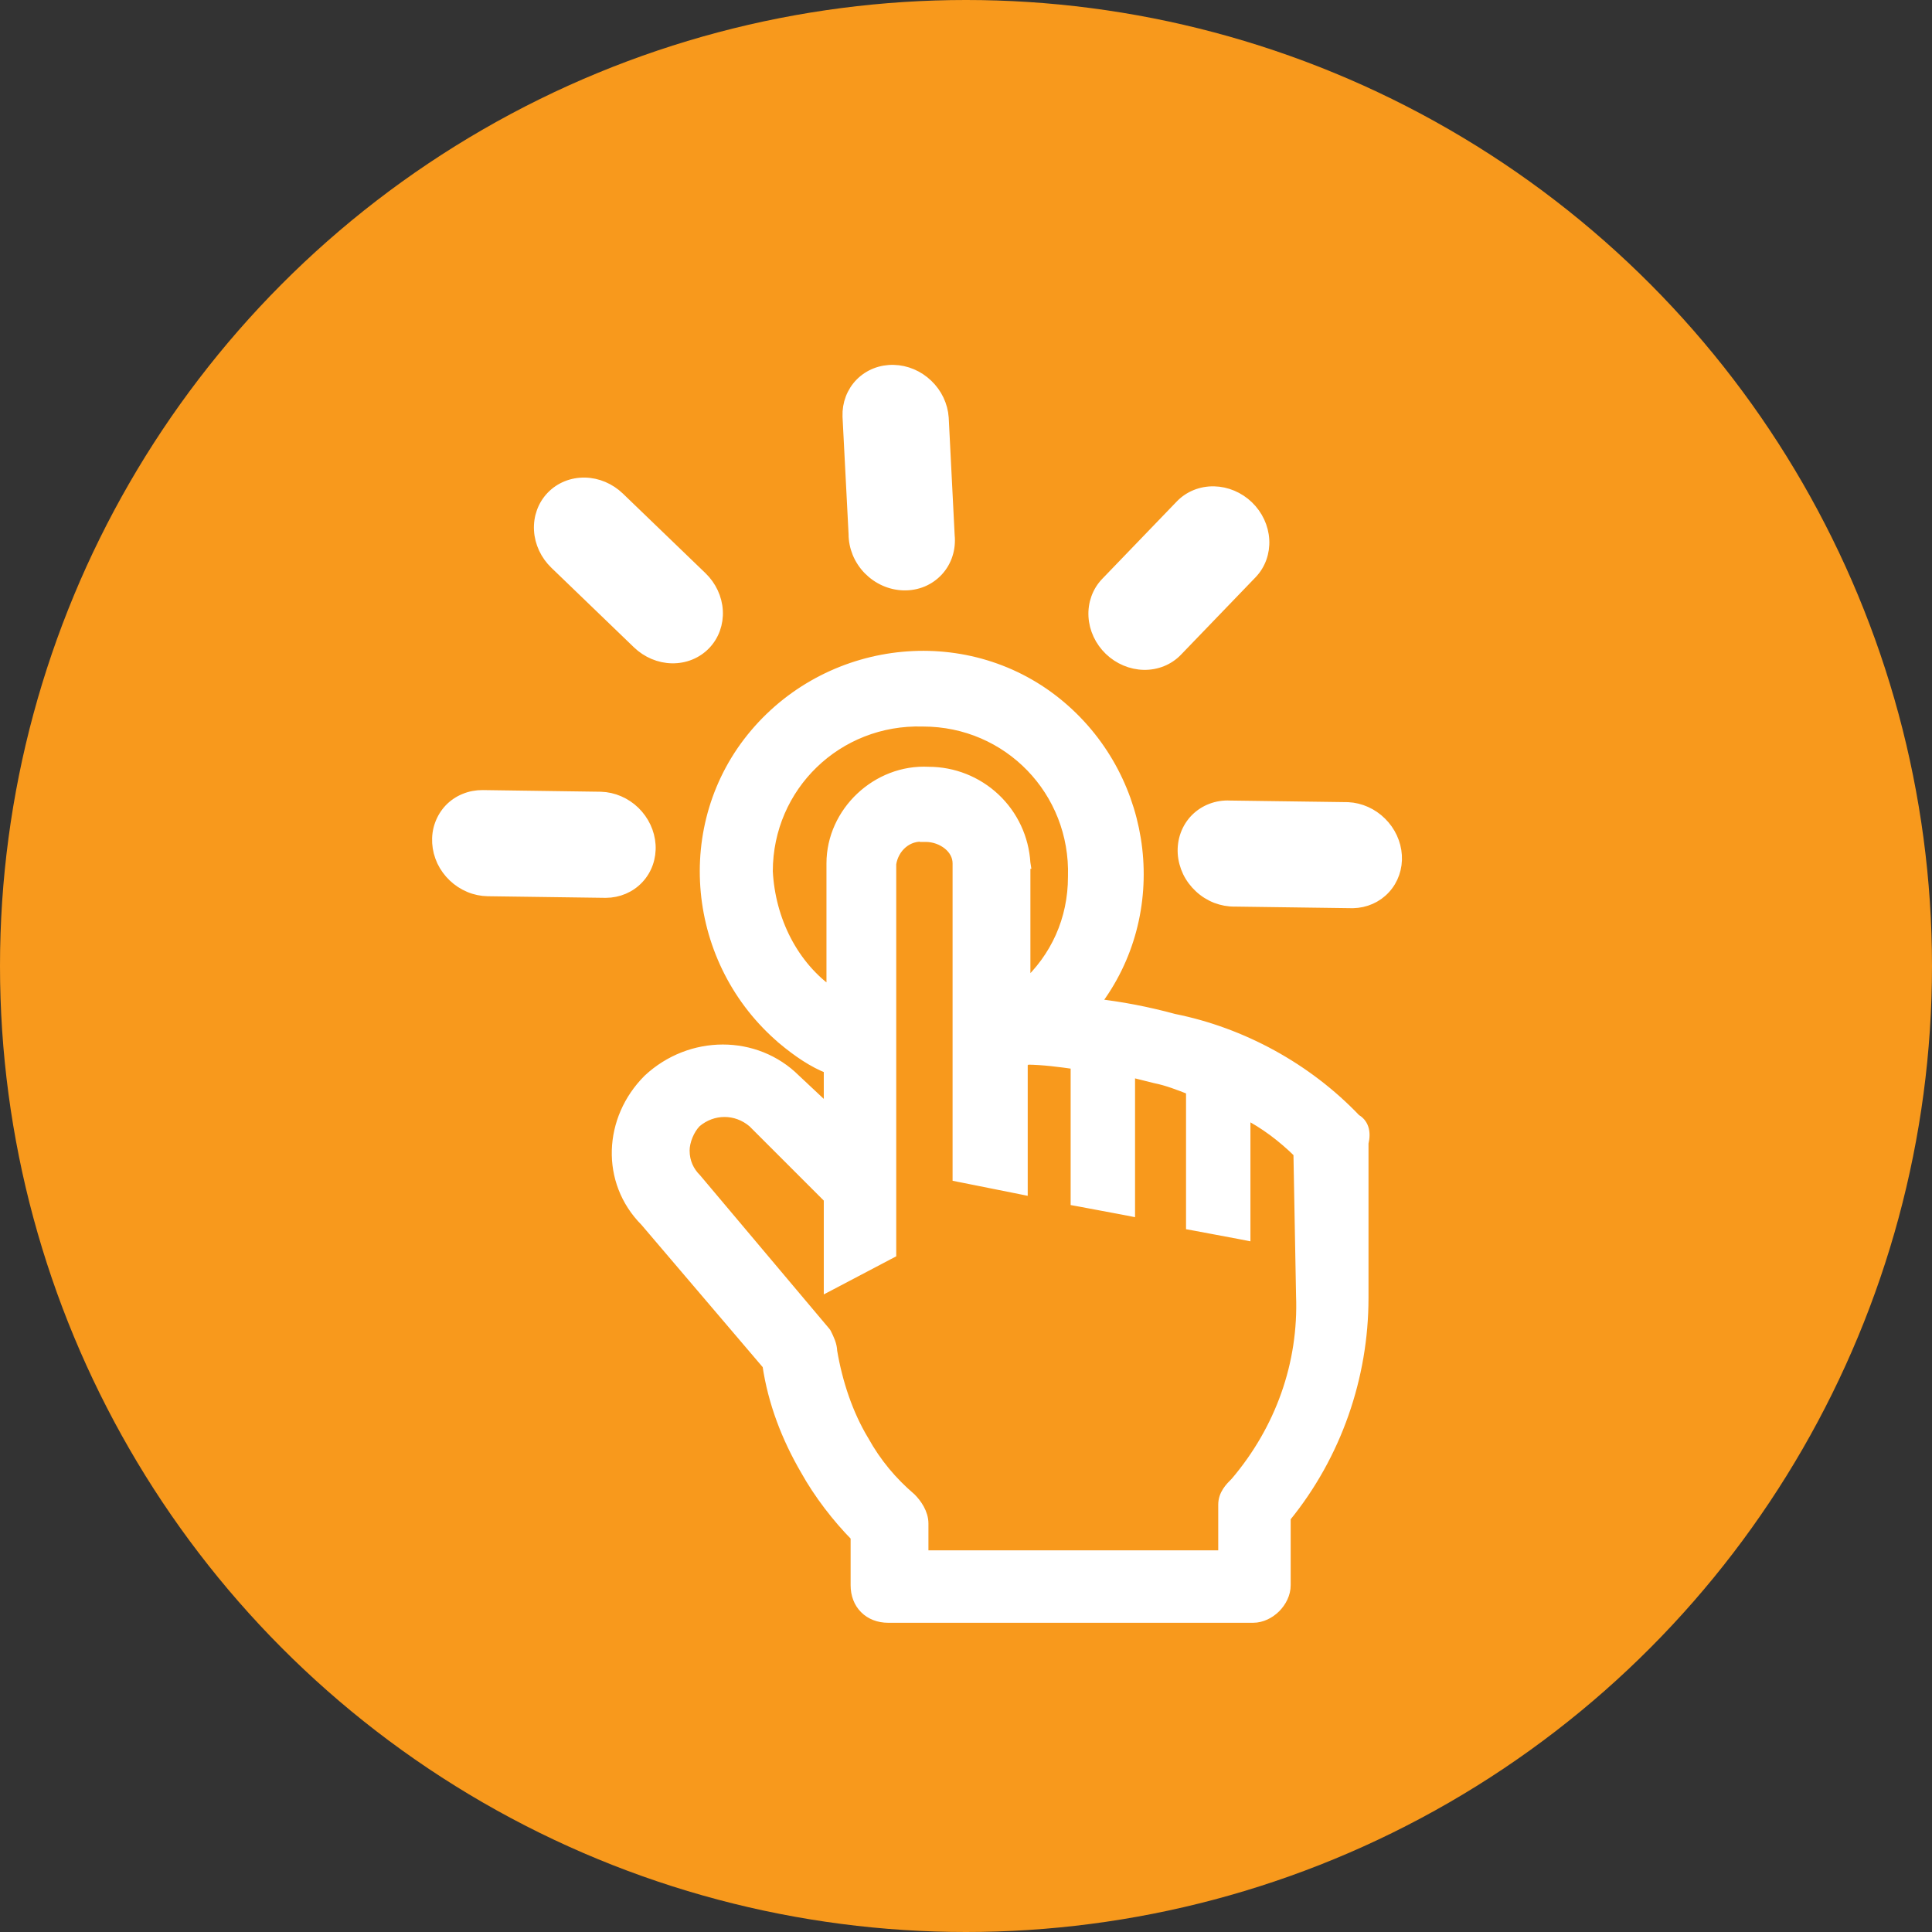
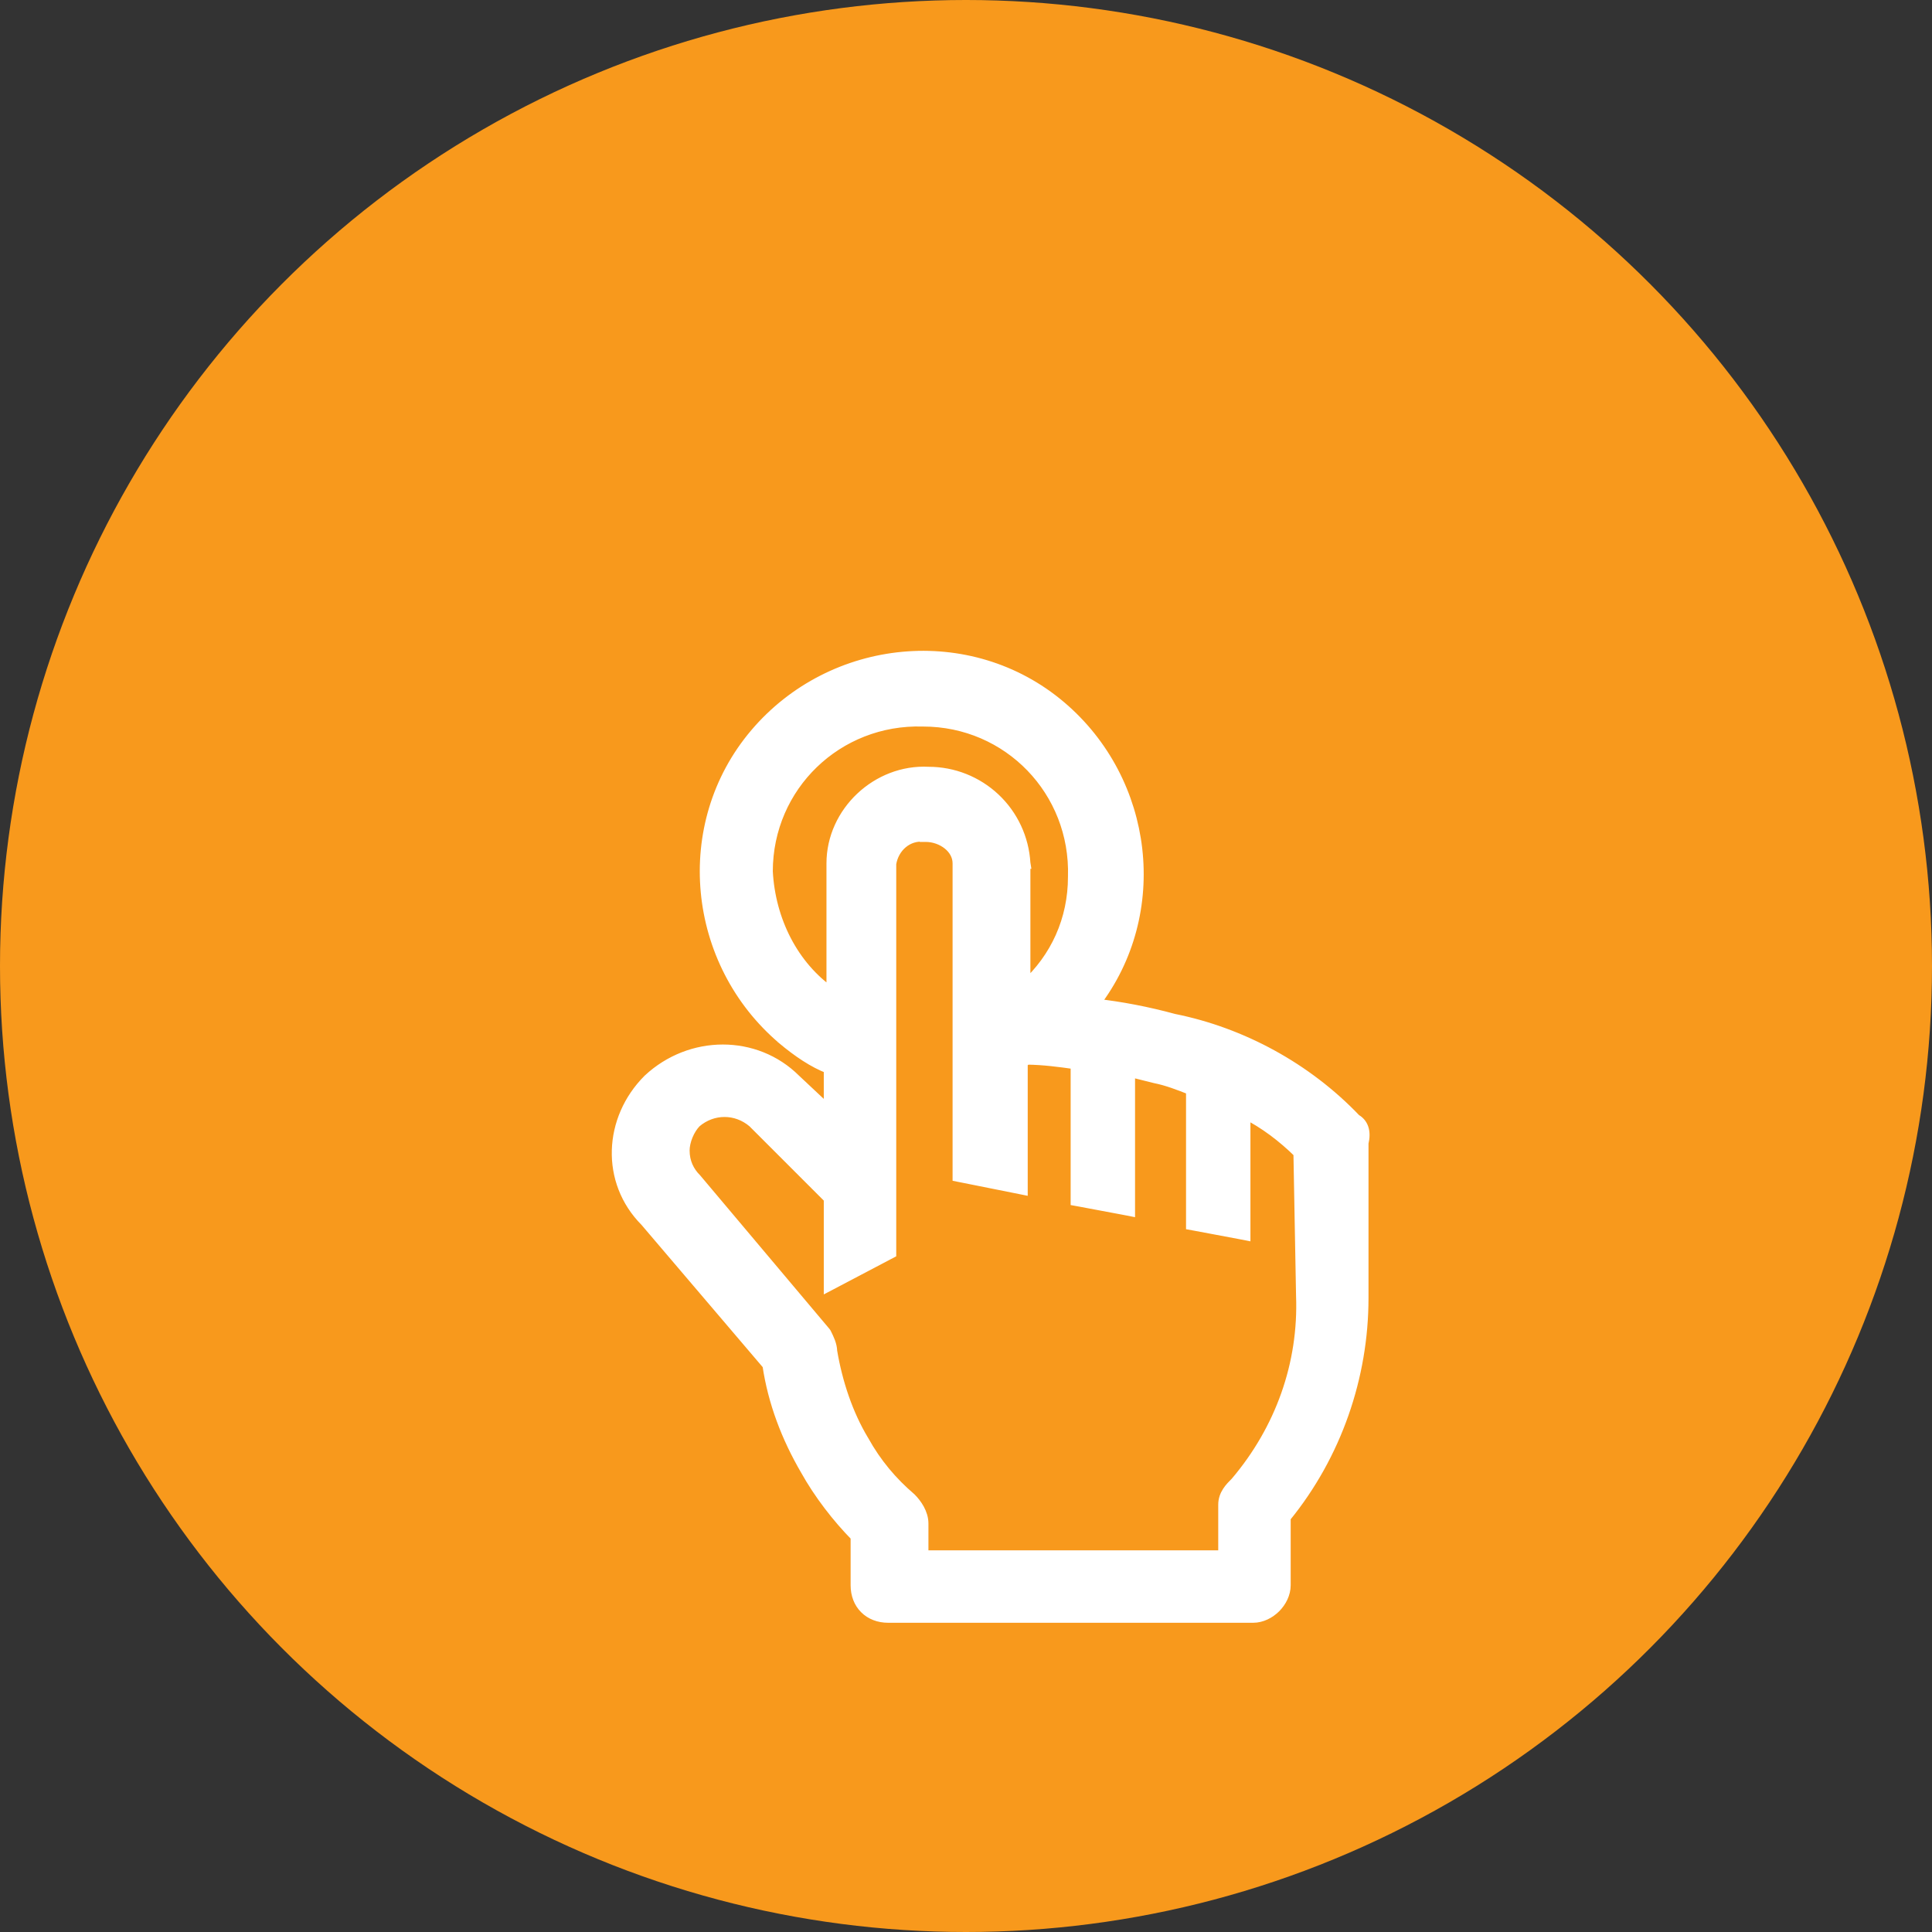
<svg xmlns="http://www.w3.org/2000/svg" width="36" height="36" viewBox="0 0 36 36" fill="none">
  <rect x="0" y="0" width="36" height="36" fill="#333333" stroke="none" />
  <circle cx="18" cy="18" r="18" fill="#F8991C" />
-   <path d="M21.873 18.991C21.381 18.857 20.887 18.762 20.394 18.707C21.698 17.015 21.408 14.556 19.765 13.162C18.071 11.725 15.508 11.983 14.074 13.673C12.637 15.367 12.895 17.93 14.586 19.364L14.586 19.365C14.868 19.6 15.156 19.797 15.45 19.909V20.707L14.82 20.116C14.079 19.377 12.869 19.381 12.082 20.115L12.082 20.115L12.08 20.117C11.345 20.852 11.287 22.013 12.027 22.756L14.306 25.431C14.41 26.134 14.663 26.787 15.013 27.388C15.261 27.834 15.604 28.278 15.95 28.629V29.538C15.95 29.711 16.008 29.863 16.117 29.971C16.226 30.08 16.378 30.138 16.55 30.138H23.35C23.508 30.138 23.657 30.06 23.765 29.953C23.872 29.845 23.95 29.696 23.95 29.538V28.274C24.901 27.11 25.4 25.649 25.4 24.188V21.3C25.425 21.195 25.427 21.104 25.401 21.025C25.375 20.947 25.324 20.893 25.262 20.858C24.349 19.9 23.137 19.244 21.873 18.991ZM15.5 16.088V18.506C14.775 18.006 14.347 17.145 14.3 16.236C14.302 14.644 15.604 13.39 17.197 13.438L17.197 13.438H17.2C18.793 13.438 20.049 14.741 20 16.335L20 16.335V16.338C20 17.135 19.676 17.85 19.1 18.373V16.088H19.101L19.1 16.082C19.073 15.623 18.872 15.192 18.537 14.877C18.203 14.563 17.762 14.388 17.303 14.388C16.347 14.337 15.5 15.131 15.5 16.088ZM24.25 24.14L24.25 24.14L24.25 24.142C24.299 25.415 23.86 26.639 23.027 27.62C23.025 27.622 23.023 27.624 23.021 27.626C22.927 27.72 22.8 27.846 22.8 28.038V28.988H17.2V28.388C17.2 28.198 17.078 28.024 16.971 27.917L16.971 27.917L16.965 27.912C16.624 27.619 16.331 27.278 16.088 26.84L16.088 26.84L16.086 26.837C15.795 26.352 15.599 25.767 15.5 25.179C15.497 25.058 15.44 24.944 15.395 24.853C15.393 24.85 15.391 24.846 15.39 24.843L15.384 24.833L15.377 24.824L12.977 21.974L12.977 21.974L12.971 21.967C12.838 21.834 12.75 21.659 12.75 21.438C12.75 21.265 12.839 21.043 12.968 20.912C13.28 20.647 13.721 20.647 14.032 20.912L15.45 22.33V23.788V23.954L15.597 23.877L16.547 23.377L16.6 23.349V23.288V16.096C16.647 15.792 16.905 15.546 17.238 15.587L17.238 15.588H17.25C17.403 15.588 17.555 15.643 17.669 15.735C17.781 15.826 17.85 15.949 17.85 16.088V21.838V21.92L17.931 21.936L18.931 22.136L19.05 22.16V22.038V19.788C19.056 19.785 19.062 19.781 19.07 19.778L19.072 19.776C19.089 19.768 19.112 19.756 19.137 19.738C19.439 19.741 19.741 19.781 20.05 19.825V22.288V22.371L20.132 22.386L20.932 22.536L21.05 22.559V22.438V19.966L21.526 20.085L21.526 20.085L21.531 20.086C21.75 20.13 21.971 20.215 22.2 20.306V22.738V22.821L22.282 22.836L23.082 22.986L23.2 23.009V22.888V20.746C23.568 20.932 23.902 21.186 24.201 21.48L24.25 24.14Z" fill="white" stroke="white" stroke-width="0.2" />
-   <path d="M17.578 7.787L17.578 7.787L17.578 7.786C17.562 7.553 17.456 7.331 17.283 7.166C17.111 7.001 16.884 6.904 16.651 6.899C16.418 6.893 16.196 6.979 16.035 7.141C15.875 7.303 15.791 7.525 15.799 7.758L15.799 7.758L15.799 7.76L15.912 9.952C15.912 10.072 15.936 10.191 15.982 10.304C16.029 10.418 16.098 10.522 16.184 10.611C16.271 10.699 16.373 10.771 16.486 10.821C16.599 10.871 16.719 10.898 16.84 10.901C16.961 10.904 17.08 10.882 17.19 10.837C17.299 10.791 17.397 10.723 17.477 10.636C17.557 10.549 17.617 10.446 17.653 10.332C17.689 10.22 17.701 10.1 17.689 9.98L17.578 7.787ZM25.207 16.823L25.207 16.823L25.21 16.823C25.44 16.818 25.655 16.724 25.807 16.558C25.96 16.392 26.036 16.17 26.022 15.94C26.008 15.71 25.905 15.489 25.737 15.324C25.57 15.158 25.348 15.058 25.117 15.047L25.117 15.047L25.114 15.047L22.917 15.017C22.798 15.011 22.681 15.029 22.571 15.071C22.462 15.112 22.363 15.176 22.28 15.259C22.198 15.342 22.136 15.441 22.095 15.552C22.055 15.662 22.038 15.78 22.045 15.899C22.052 16.018 22.084 16.136 22.136 16.246C22.189 16.355 22.263 16.454 22.353 16.537C22.442 16.62 22.547 16.686 22.66 16.73C22.773 16.773 22.892 16.795 23.01 16.793L25.207 16.823ZM11.286 16.63L11.286 16.63L11.288 16.63C11.521 16.629 11.74 16.537 11.896 16.37C12.052 16.204 12.13 15.979 12.116 15.746C12.102 15.514 11.997 15.291 11.826 15.124C11.655 14.958 11.429 14.86 11.195 14.853L11.195 14.853L11.194 14.853L8.995 14.822C8.879 14.821 8.764 14.842 8.658 14.886C8.551 14.929 8.456 14.994 8.377 15.076C8.299 15.159 8.239 15.257 8.2 15.366C8.161 15.474 8.146 15.589 8.153 15.706C8.16 15.823 8.19 15.938 8.24 16.046C8.291 16.153 8.362 16.251 8.448 16.333C8.535 16.416 8.636 16.482 8.746 16.528C8.855 16.574 8.972 16.598 9.089 16.6L9.089 16.6L11.286 16.63ZM23.323 10.688C23.483 10.522 23.564 10.295 23.551 10.06C23.538 9.824 23.432 9.599 23.258 9.431C23.084 9.264 22.855 9.167 22.619 9.162C22.383 9.158 22.16 9.247 22 9.413L20.61 10.856C20.45 11.022 20.369 11.249 20.382 11.484C20.395 11.72 20.501 11.945 20.675 12.113C20.849 12.28 21.078 12.377 21.314 12.382C21.55 12.386 21.773 12.297 21.933 12.131L23.323 10.688ZM13.076 10.752L11.536 9.268C11.362 9.101 11.133 9.003 10.897 8.999C10.661 8.995 10.438 9.084 10.278 9.25C10.118 9.416 10.037 9.643 10.05 9.878C10.063 10.114 10.169 10.339 10.343 10.507L11.883 11.991C12.057 12.158 12.286 12.256 12.522 12.26C12.758 12.264 12.981 12.175 13.141 12.009C13.301 11.843 13.382 11.616 13.369 11.381C13.356 11.145 13.25 10.92 13.076 10.752Z" fill="white" stroke="white" stroke-width="0.2" />
+   <path d="M21.873 18.991C21.381 18.857 20.887 18.762 20.394 18.707C21.698 17.015 21.408 14.556 19.765 13.162C18.071 11.725 15.508 11.983 14.074 13.673C12.637 15.367 12.895 17.93 14.586 19.364L14.586 19.365C14.868 19.6 15.156 19.797 15.45 19.909V20.707L14.82 20.116C14.079 19.377 12.869 19.381 12.082 20.115L12.082 20.115L12.08 20.117C11.345 20.852 11.287 22.013 12.027 22.756L14.306 25.431C14.41 26.134 14.663 26.787 15.013 27.388C15.261 27.834 15.604 28.278 15.95 28.629V29.538C15.95 29.711 16.008 29.863 16.117 29.971C16.226 30.08 16.378 30.138 16.55 30.138H23.35C23.508 30.138 23.657 30.06 23.765 29.953C23.872 29.845 23.95 29.696 23.95 29.538V28.274C24.901 27.11 25.4 25.649 25.4 24.188V21.3C25.425 21.195 25.427 21.104 25.401 21.025C25.375 20.947 25.324 20.893 25.262 20.858C24.349 19.9 23.137 19.244 21.873 18.991ZM15.5 16.088V18.506C14.775 18.006 14.347 17.145 14.3 16.236C14.302 14.644 15.604 13.39 17.197 13.438L17.197 13.438H17.2C18.793 13.438 20.049 14.741 20 16.335L20 16.335V16.338C20 17.135 19.676 17.85 19.1 18.373V16.088H19.101L19.1 16.082C19.073 15.623 18.872 15.192 18.537 14.877C18.203 14.563 17.762 14.388 17.303 14.388C16.347 14.337 15.5 15.131 15.5 16.088ZM24.25 24.14L24.25 24.14L24.25 24.142C24.299 25.415 23.86 26.639 23.027 27.62C23.025 27.622 23.023 27.624 23.021 27.626C22.927 27.72 22.8 27.846 22.8 28.038V28.988H17.2V28.388C17.2 28.198 17.078 28.024 16.971 27.917L16.971 27.917L16.965 27.912C16.624 27.619 16.331 27.278 16.088 26.84L16.088 26.84L16.086 26.837C15.795 26.352 15.599 25.767 15.5 25.179C15.497 25.058 15.44 24.944 15.395 24.853C15.393 24.85 15.391 24.846 15.39 24.843L15.384 24.833L15.377 24.824L12.977 21.974L12.977 21.974L12.971 21.967C12.838 21.834 12.75 21.659 12.75 21.438C12.75 21.265 12.839 21.043 12.968 20.912C13.28 20.647 13.721 20.647 14.032 20.912L15.45 22.33V23.788V23.954L15.597 23.877L16.547 23.377L16.6 23.349V23.288V16.096C16.647 15.792 16.905 15.546 17.238 15.587L17.238 15.588H17.25C17.403 15.588 17.555 15.643 17.669 15.735C17.781 15.826 17.85 15.949 17.85 16.088V21.838V21.92L17.931 21.936L18.931 22.136L19.05 22.16V22.038V19.788C19.056 19.785 19.062 19.781 19.07 19.778L19.072 19.776C19.089 19.768 19.112 19.756 19.137 19.738C19.439 19.741 19.741 19.781 20.05 19.825V22.288V22.371L20.132 22.386L20.932 22.536L21.05 22.559V22.438V19.966L21.526 20.085L21.526 20.085L21.531 20.086C21.75 20.13 21.971 20.215 22.2 20.306V22.821L22.282 22.836L23.082 22.986L23.2 23.009V22.888V20.746C23.568 20.932 23.902 21.186 24.201 21.48L24.25 24.14Z" fill="white" stroke="white" stroke-width="0.2" />
</svg>